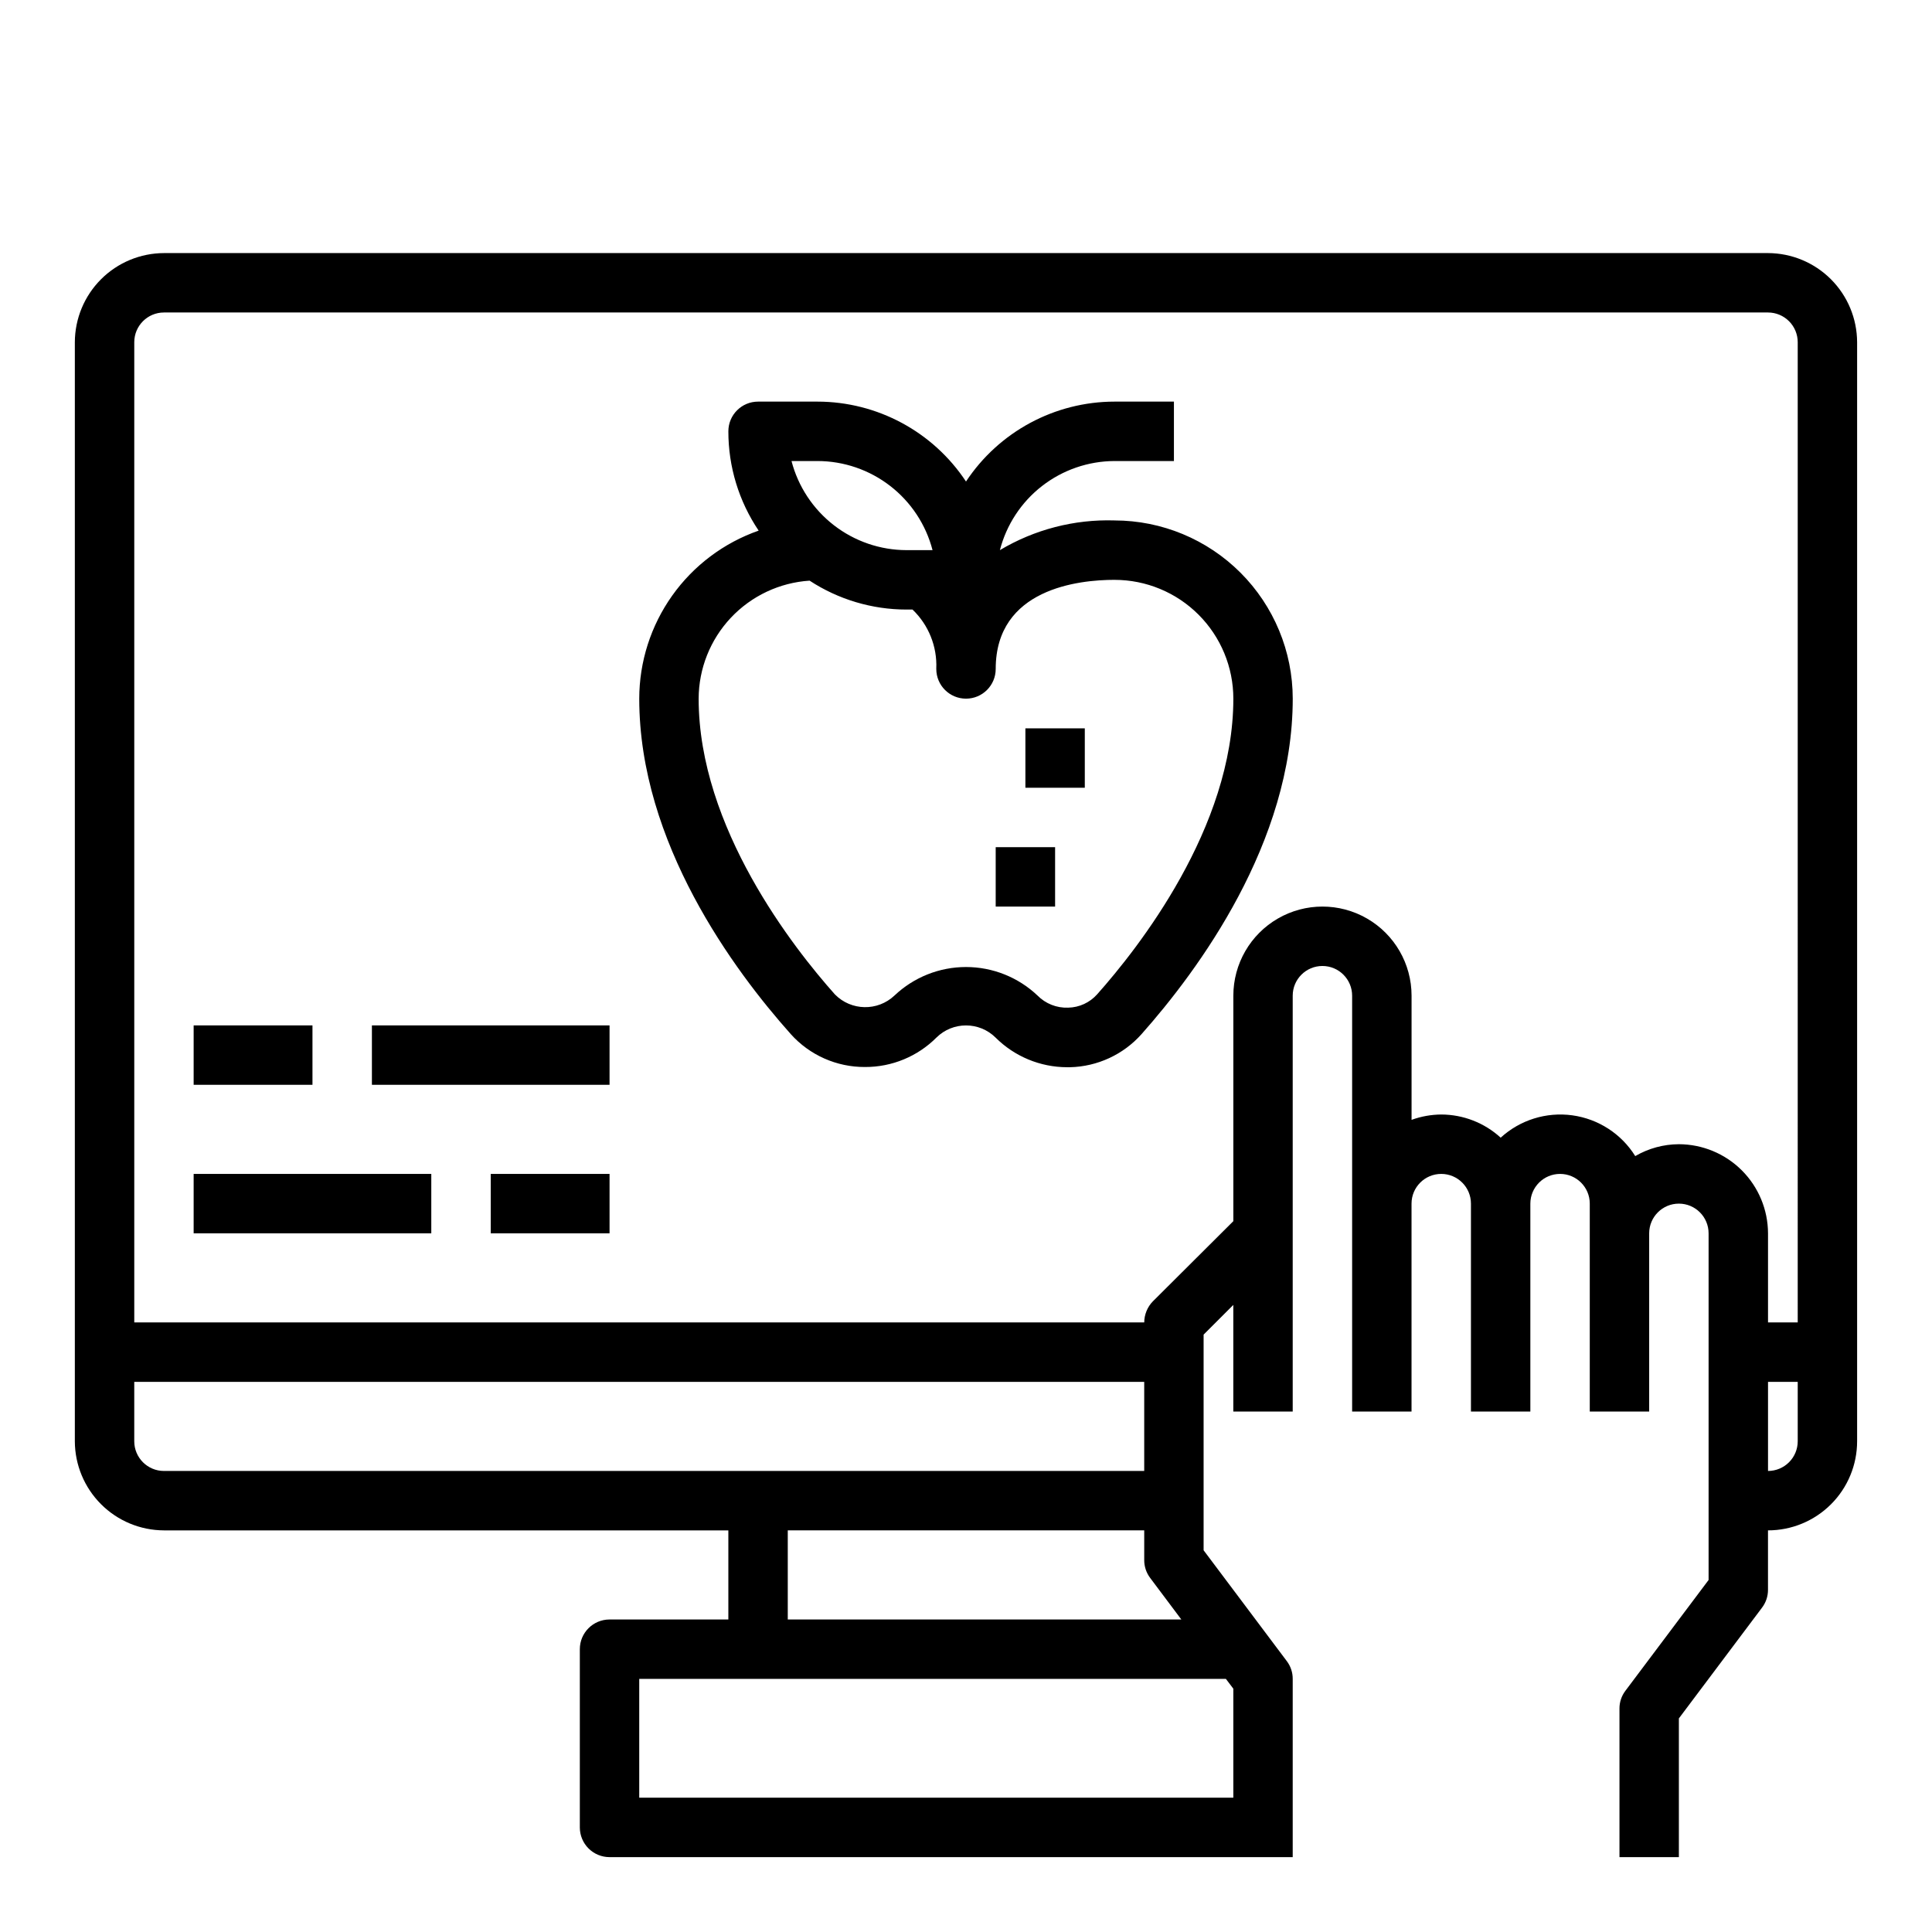
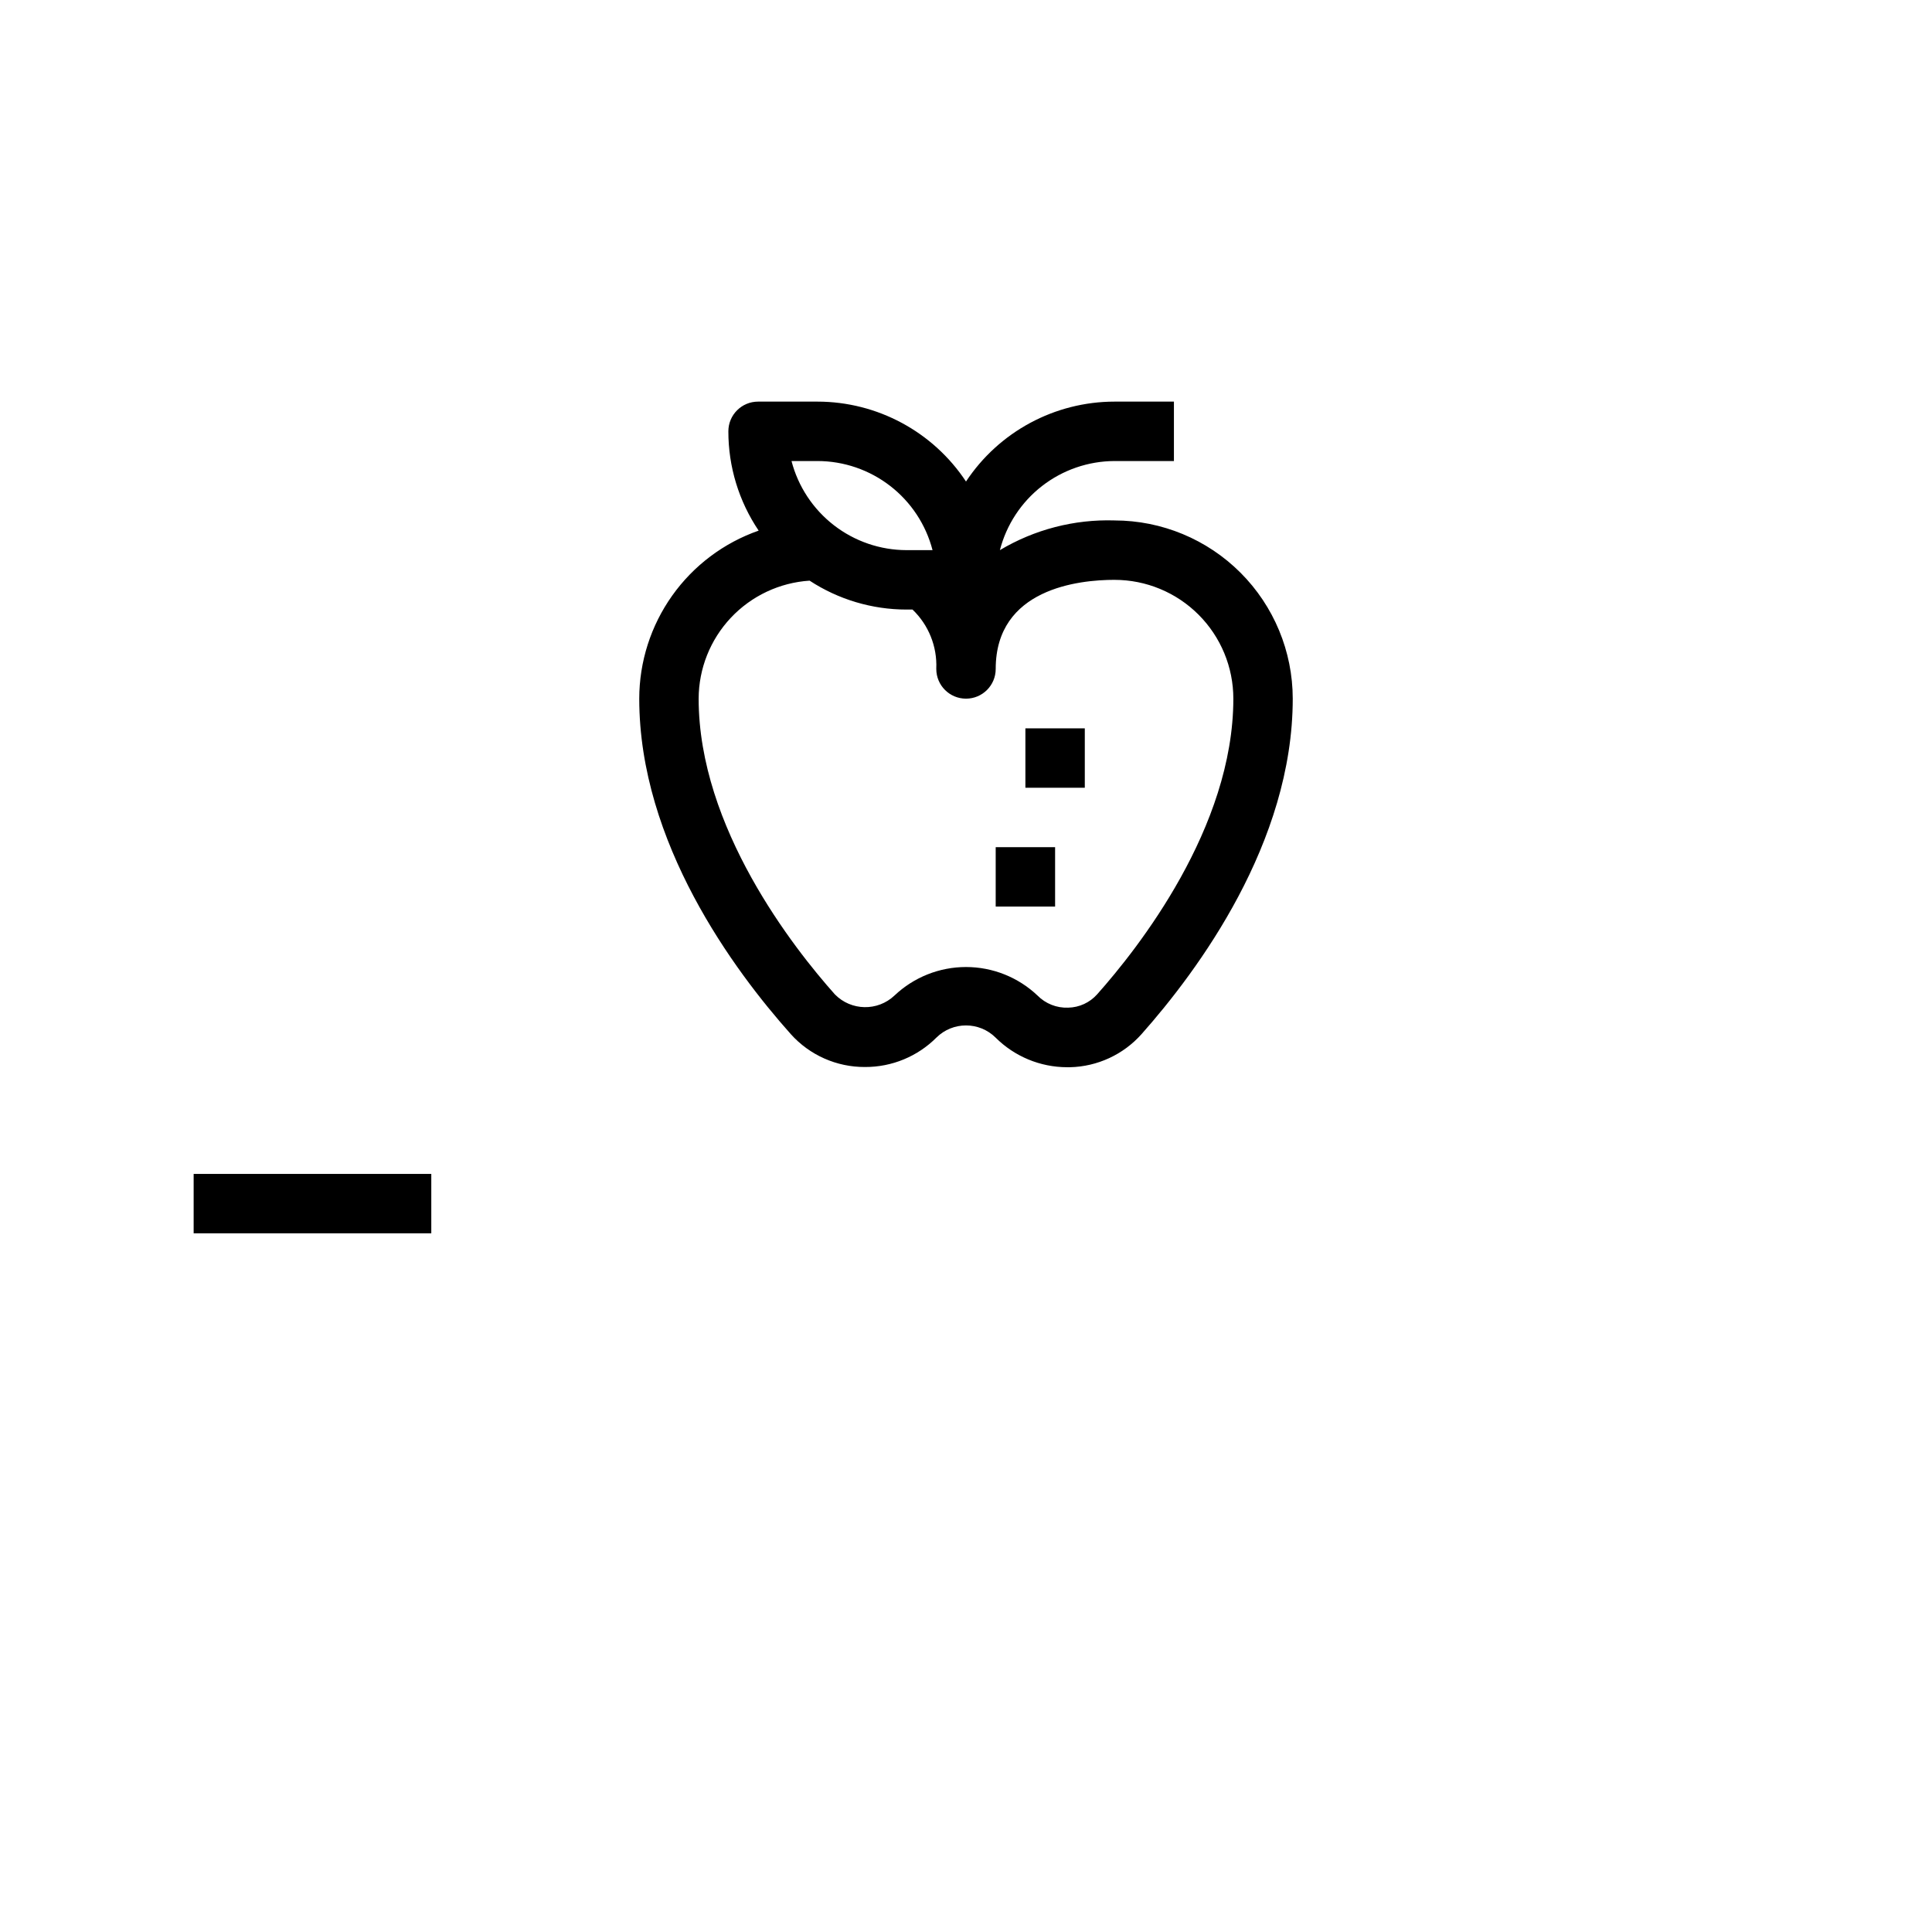
<svg xmlns="http://www.w3.org/2000/svg" fill="#000000" width="800px" height="800px" version="1.1" viewBox="144 144 512 512">
  <g>
-     <path d="m612.54 211.07h-425.09c-6.258 0.02-12.254 2.512-16.676 6.938-4.426 4.426-6.922 10.422-6.941 16.68v291.26c0.02 6.258 2.516 12.254 6.941 16.68 4.422 4.426 10.418 6.918 16.676 6.938h149.57v23.617h-31.488c-4.348 0-7.871 3.523-7.871 7.871v47.234c0 2.086 0.828 4.09 2.305 5.566 1.477 1.473 3.477 2.305 5.566 2.305h181.05v-47.234c0.012-1.703-0.543-3.363-1.574-4.723l-22.039-29.363v-57.148l7.871-7.871v28.258h15.742v-110.21c0-4.348 3.523-7.871 7.871-7.871 4.348 0 7.875 3.523 7.875 7.871v110.21h15.742v-55.102c0-4.348 3.523-7.875 7.871-7.875 4.348 0 7.875 3.527 7.875 7.875v55.105h15.742v-55.105c0-4.348 3.523-7.875 7.871-7.875s7.875 3.527 7.875 7.875v55.105h15.742v-47.234c0-4.348 3.523-7.871 7.871-7.871 4.348 0 7.875 3.523 7.875 7.871v91.867l-22.043 29.359c-1.031 1.359-1.586 3.019-1.574 4.727v39.359h15.742v-36.762l22.043-29.363c1.031-1.359 1.582-3.019 1.574-4.723v-15.746c6.262 0 12.27-2.488 16.699-6.918 4.43-4.426 6.918-10.434 6.918-16.699v-291.26c-0.02-6.258-2.516-12.254-6.938-16.68-4.426-4.426-10.422-6.918-16.68-6.938zm-425.09 322.75c-4.348 0-7.871-3.527-7.871-7.875v-15.742h267.65v23.617zm261.35 28.34 8.266 11.02h-104.3v-23.617h94.465v7.871c-0.008 1.707 0.543 3.367 1.574 4.727zm20.074 26.762 1.969 2.598v28.891h-157.44v-31.488zm151.54-62.977c0 2.09-0.828 4.09-2.305 5.566s-3.477 2.309-5.566 2.309v-23.617h7.871zm0-31.488h-7.871v-23.613c-0.02-6.258-2.512-12.254-6.938-16.68s-10.422-6.918-16.68-6.938c-4.066 0.016-8.059 1.102-11.57 3.148-3.68-5.902-9.793-9.859-16.688-10.805-6.891-0.941-13.844 1.23-18.973 5.926-4.301-3.938-9.914-6.125-15.746-6.141-2.684 0.02-5.348 0.5-7.871 1.418v-32.906c0-8.438-4.5-16.234-11.809-20.453-7.305-4.219-16.309-4.219-23.613 0-7.309 4.219-11.809 12.016-11.809 20.453v59.75l-21.332 21.254h-0.004c-1.449 1.5-2.266 3.5-2.281 5.586h-267.65v-259.77c0-4.348 3.523-7.875 7.871-7.875h425.09c2.09 0 4.09 0.832 5.566 2.309 1.477 1.477 2.305 3.477 2.305 5.566z" />
    <path d="m439.36 281.92c-10.672-0.332-21.211 2.402-30.379 7.871 1.742-6.738 5.664-12.715 11.164-16.988 5.496-4.269 12.254-6.602 19.215-6.625h15.742v-15.746h-15.742c-15.84 0.012-30.621 7.965-39.359 21.176-8.742-13.211-23.52-21.164-39.363-21.176h-15.742c-4.348 0-7.871 3.523-7.871 7.871-0.012 9.379 2.785 18.543 8.027 26.316-9.238 3.231-17.246 9.25-22.914 17.227-5.668 7.981-8.719 17.52-8.73 27.305 0 38.172 25.121 72.043 40.148 88.883v0.004c5.008 5.59 12.172 8.766 19.68 8.727 7.106 0.031 13.93-2.785 18.945-7.816 4.34-4.269 11.301-4.269 15.637 0 5.031 5.027 11.848 7.859 18.961 7.875h0.789c7.266-0.172 14.137-3.352 18.965-8.785 14.941-16.84 40.059-50.715 40.059-88.887-0.012-12.52-4.992-24.527-13.848-33.383-8.855-8.855-20.859-13.836-33.383-13.848zm-78.723-15.742c6.981 0.008 13.758 2.332 19.277 6.606 5.519 4.273 9.465 10.254 11.219 17.008h-6.879c-6.977-0.008-13.758-2.332-19.273-6.606-5.519-4.273-9.465-10.254-11.223-17.008zm74.105 141.34 0.004-0.004c-1.949 2.191-4.727 3.469-7.66 3.527-3.047 0.121-6-1.047-8.141-3.219-5.117-4.848-11.898-7.551-18.945-7.551-7.051 0-13.832 2.703-18.949 7.551-4.469 4.227-11.496 4.094-15.801-0.301-10.848-12.176-36.102-44.184-36.102-78.367 0.023-7.969 3.074-15.629 8.531-21.438 5.461-5.805 12.922-9.32 20.871-9.836 7.641 5 16.574 7.66 25.703 7.66h1.574c4.254 4.07 6.547 9.773 6.297 15.656v0.086c0 4.348 3.527 7.871 7.875 7.871s7.871-3.523 7.871-7.871c0-21.316 22.043-23.617 31.488-23.617v0.004c8.352 0 16.359 3.316 22.266 9.223 5.902 5.902 9.223 13.914 9.223 22.262 0 34.184-25.254 66.191-36.102 78.359z" />
    <path d="m415.74 337.02h15.742v15.742h-15.742z" />
    <path d="m407.87 368.51h15.742v15.742h-15.742z" />
-     <path d="m195.32 415.74h31.488v15.742h-31.488z" />
-     <path d="m242.56 415.74h62.977v15.742h-62.977z" />
    <path d="m195.32 455.1h62.977v15.742h-62.977z" />
-     <path d="m274.05 455.1h31.488v15.742h-31.488z" />
  </g>
</svg>